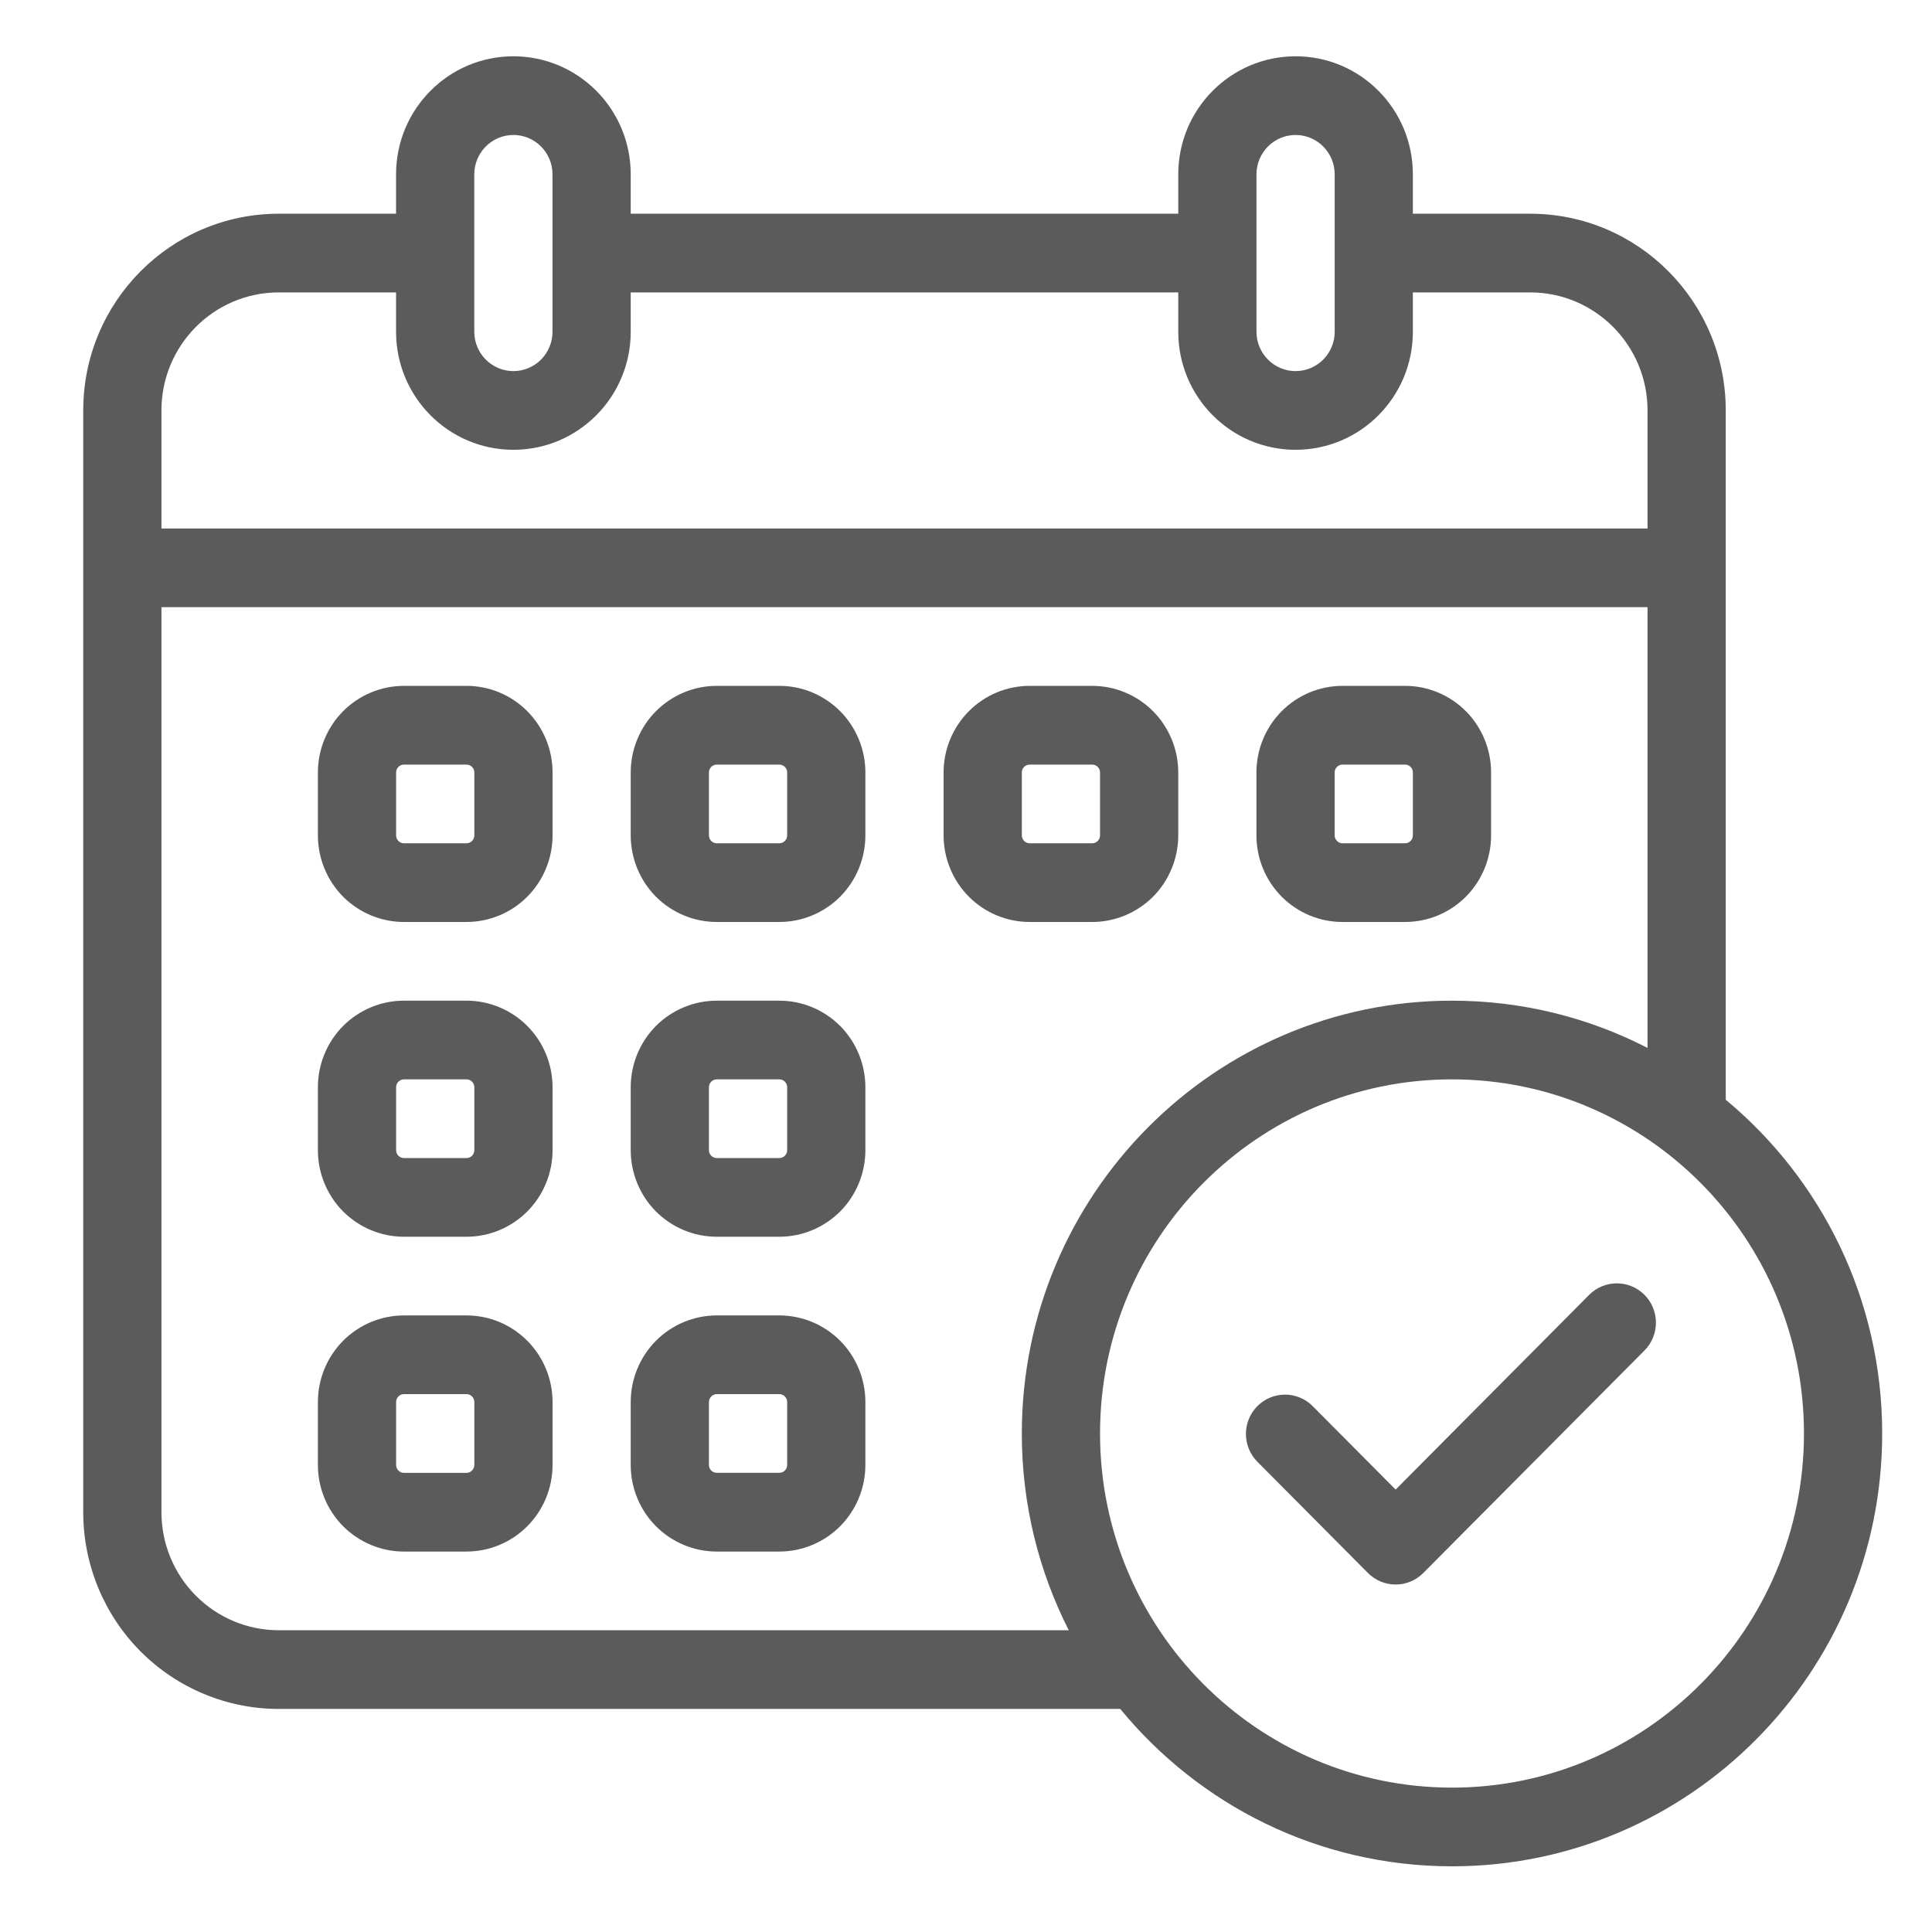
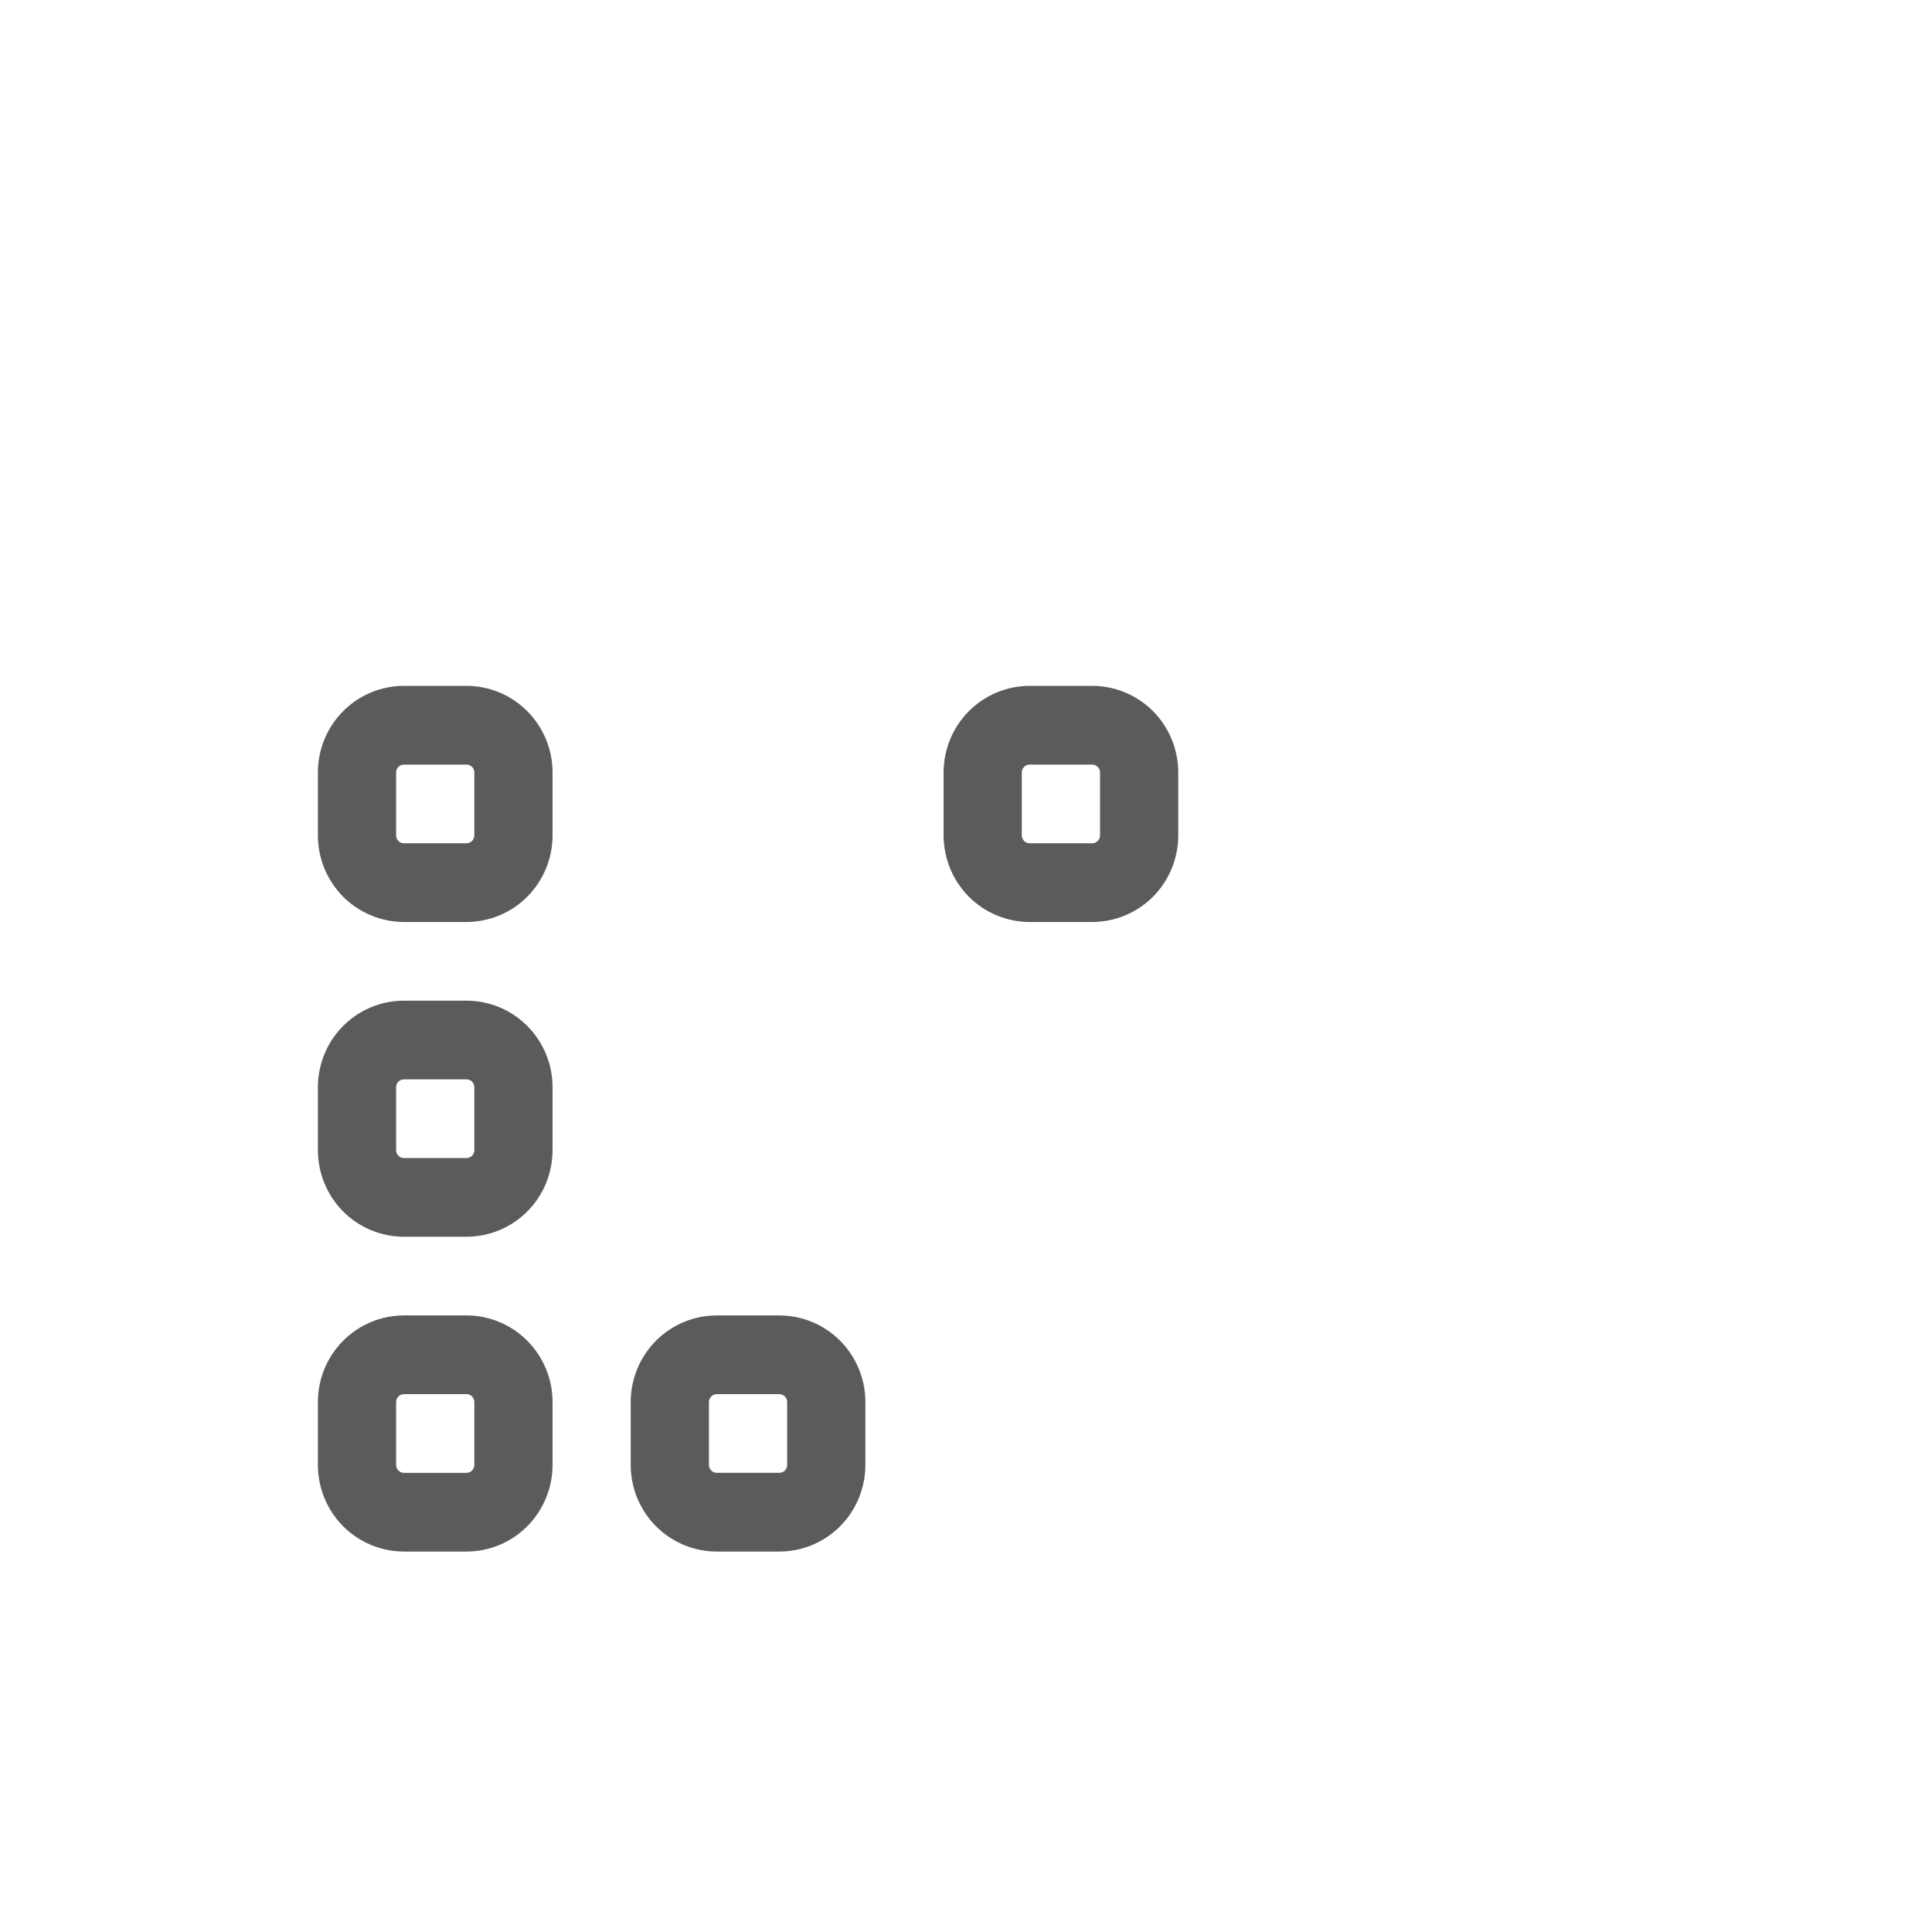
<svg xmlns="http://www.w3.org/2000/svg" width="37" height="37" viewBox="0 0 37 37" fill="none">
  <g clip-path="url(#clip0_264_22685)">
-     <path fill-rule="evenodd" clip-rule="evenodd" d="M24.08 27.994L26.198 30.125C26.491 30.419 26.965 30.419 27.257 30.125L31.494 25.863C31.786 25.569 31.786 25.092 31.494 24.798C31.201 24.504 30.727 24.504 30.434 24.798L26.728 28.527L25.139 26.929C24.847 26.635 24.373 26.635 24.08 26.929C23.788 27.223 23.788 27.7 24.08 27.994Z" fill="#5B5B5B" />
    <path fill-rule="evenodd" clip-rule="evenodd" d="M10.582 14.793C10.582 14.354 10.408 13.932 10.099 13.621C9.79 13.31 9.371 13.135 8.934 13.135H7.736C7.299 13.135 6.88 13.31 6.57 13.621C6.262 13.932 6.088 14.354 6.088 14.793V15.999C6.088 16.438 6.262 16.86 6.57 17.172C6.88 17.482 7.299 17.657 7.736 17.657H8.934C9.371 17.657 9.79 17.482 10.099 17.172C10.408 16.86 10.582 16.438 10.582 15.999V14.793ZM9.084 14.793V15.999C9.084 16.039 9.068 16.077 9.04 16.105C9.012 16.134 8.974 16.15 8.934 16.15H7.736C7.696 16.15 7.658 16.134 7.63 16.105C7.602 16.077 7.586 16.039 7.586 15.999V14.793C7.586 14.753 7.602 14.715 7.63 14.687C7.658 14.658 7.696 14.643 7.736 14.643H8.934C8.974 14.643 9.012 14.658 9.04 14.687C9.068 14.715 9.084 14.753 9.084 14.793Z" fill="#5B5B5B" />
    <path fill-rule="evenodd" clip-rule="evenodd" d="M10.582 20.822C10.582 20.382 10.408 19.96 10.099 19.649C9.79 19.339 9.371 19.164 8.934 19.164H7.736C7.299 19.164 6.88 19.339 6.57 19.649C6.262 19.96 6.088 20.382 6.088 20.822V22.027C6.088 22.467 6.262 22.889 6.57 23.2C6.88 23.51 7.299 23.685 7.736 23.685H8.934C9.371 23.685 9.79 23.51 10.099 23.2C10.408 22.889 10.582 22.467 10.582 22.027V20.822ZM9.084 20.822V22.027C9.084 22.067 9.068 22.106 9.04 22.134C9.012 22.162 8.974 22.178 8.934 22.178H7.736C7.696 22.178 7.658 22.162 7.63 22.134C7.602 22.106 7.586 22.067 7.586 22.027V20.822C7.586 20.782 7.602 20.743 7.63 20.715C7.658 20.687 7.696 20.671 7.736 20.671H8.934C8.974 20.671 9.012 20.687 9.04 20.715C9.068 20.743 9.084 20.782 9.084 20.822Z" fill="#5B5B5B" />
    <path fill-rule="evenodd" clip-rule="evenodd" d="M10.582 26.85C10.582 26.411 10.408 25.989 10.099 25.678C9.79 25.367 9.371 25.192 8.934 25.192H7.736C7.299 25.192 6.88 25.367 6.57 25.678C6.262 25.989 6.088 26.411 6.088 26.85V28.056C6.088 28.495 6.262 28.917 6.57 29.228C6.88 29.539 7.299 29.714 7.736 29.714H8.934C9.371 29.714 9.79 29.539 10.099 29.228C10.408 28.917 10.582 28.495 10.582 28.056V26.85ZM9.084 26.85V28.056C9.084 28.096 9.068 28.134 9.04 28.162C9.012 28.191 8.974 28.207 8.934 28.207H7.736C7.696 28.207 7.658 28.191 7.63 28.162C7.602 28.134 7.586 28.096 7.586 28.056V26.85C7.586 26.81 7.602 26.772 7.63 26.744C7.658 26.715 7.696 26.699 7.736 26.699H8.934C8.974 26.699 9.012 26.715 9.04 26.744C9.068 26.772 9.084 26.81 9.084 26.85Z" fill="#5B5B5B" />
-     <path fill-rule="evenodd" clip-rule="evenodd" d="M16.573 14.793C16.573 14.354 16.399 13.932 16.091 13.621C15.781 13.31 15.362 13.135 14.925 13.135H13.727C13.29 13.135 12.871 13.31 12.561 13.621C12.253 13.932 12.079 14.354 12.079 14.793V15.999C12.079 16.438 12.253 16.86 12.561 17.172C12.871 17.482 13.29 17.657 13.727 17.657H14.925C15.362 17.657 15.781 17.482 16.091 17.172C16.399 16.86 16.573 16.438 16.573 15.999V14.793ZM15.075 14.793V15.999C15.075 16.039 15.059 16.077 15.031 16.105C15.003 16.134 14.965 16.15 14.925 16.15H13.727C13.687 16.15 13.649 16.134 13.621 16.105C13.593 16.077 13.577 16.039 13.577 15.999V14.793C13.577 14.753 13.593 14.715 13.621 14.687C13.649 14.658 13.687 14.643 13.727 14.643H14.925C14.965 14.643 15.003 14.658 15.031 14.687C15.059 14.715 15.075 14.753 15.075 14.793Z" fill="#5B5B5B" />
-     <path fill-rule="evenodd" clip-rule="evenodd" d="M16.573 20.822C16.573 20.382 16.399 19.96 16.091 19.649C15.781 19.339 15.362 19.164 14.925 19.164H13.727C13.29 19.164 12.871 19.339 12.561 19.649C12.253 19.96 12.079 20.382 12.079 20.822V22.027C12.079 22.467 12.253 22.889 12.561 23.2C12.871 23.51 13.29 23.685 13.727 23.685H14.925C15.362 23.685 15.781 23.51 16.091 23.2C16.399 22.889 16.573 22.467 16.573 22.027V20.822ZM15.075 20.822V22.027C15.075 22.067 15.059 22.106 15.031 22.134C15.003 22.162 14.965 22.178 14.925 22.178H13.727C13.687 22.178 13.649 22.162 13.621 22.134C13.593 22.106 13.577 22.067 13.577 22.027V20.822C13.577 20.782 13.593 20.743 13.621 20.715C13.649 20.687 13.687 20.671 13.727 20.671H14.925C14.965 20.671 15.003 20.687 15.031 20.715C15.059 20.743 15.075 20.782 15.075 20.822Z" fill="#5B5B5B" />
    <path fill-rule="evenodd" clip-rule="evenodd" d="M16.573 26.85C16.573 26.411 16.399 25.989 16.091 25.678C15.781 25.367 15.362 25.192 14.925 25.192H13.727C13.29 25.192 12.871 25.367 12.561 25.678C12.253 25.989 12.079 26.411 12.079 26.85V28.056C12.079 28.495 12.253 28.917 12.561 29.228C12.871 29.539 13.29 29.714 13.727 29.714H14.925C15.362 29.714 15.781 29.539 16.091 29.228C16.399 28.917 16.573 28.495 16.573 28.056V26.85ZM15.075 26.85V28.056C15.075 28.096 15.059 28.134 15.031 28.162C15.003 28.191 14.965 28.206 14.925 28.206H13.727C13.687 28.206 13.649 28.191 13.621 28.162C13.593 28.134 13.577 28.096 13.577 28.056V26.85C13.577 26.81 13.593 26.772 13.621 26.744C13.649 26.715 13.687 26.699 13.727 26.699H14.925C14.965 26.699 15.003 26.715 15.031 26.744C15.059 26.772 15.075 26.81 15.075 26.85Z" fill="#5B5B5B" />
    <path fill-rule="evenodd" clip-rule="evenodd" d="M22.565 14.793C22.565 14.354 22.391 13.932 22.083 13.621C21.773 13.31 21.354 13.135 20.917 13.135H19.719C19.282 13.135 18.863 13.31 18.554 13.621C18.245 13.932 18.071 14.354 18.071 14.793V15.999C18.071 16.438 18.245 16.86 18.554 17.172C18.863 17.482 19.282 17.657 19.719 17.657H20.917C21.354 17.657 21.773 17.482 22.083 17.172C22.391 16.86 22.565 16.438 22.565 15.999V14.793ZM21.067 14.793V15.999C21.067 16.039 21.051 16.077 21.023 16.105C20.995 16.134 20.957 16.15 20.917 16.15H19.719C19.679 16.15 19.641 16.134 19.613 16.105C19.585 16.077 19.569 16.039 19.569 15.999V14.793C19.569 14.753 19.585 14.715 19.613 14.687C19.641 14.658 19.679 14.643 19.719 14.643H20.917C20.957 14.643 20.995 14.658 21.023 14.687C21.051 14.715 21.067 14.753 21.067 14.793Z" fill="#5B5B5B" />
-     <path fill-rule="evenodd" clip-rule="evenodd" d="M28.556 14.793C28.556 14.354 28.383 13.932 28.074 13.621C27.765 13.31 27.345 13.135 26.909 13.135H25.71C25.274 13.135 24.854 13.31 24.545 13.621C24.236 13.932 24.062 14.354 24.062 14.793V15.999C24.062 16.438 24.236 16.86 24.545 17.172C24.854 17.482 25.274 17.657 25.71 17.657H26.909C27.345 17.657 27.765 17.482 28.074 17.172C28.383 16.86 28.556 16.438 28.556 15.999V14.793ZM27.058 14.793V15.999C27.058 16.039 27.043 16.077 27.014 16.105C26.986 16.134 26.948 16.15 26.909 16.15H25.71C25.671 16.15 25.632 16.134 25.605 16.105C25.576 16.077 25.56 16.039 25.56 15.999V14.793C25.56 14.753 25.576 14.715 25.605 14.687C25.632 14.658 25.671 14.643 25.71 14.643H26.909C26.948 14.643 26.986 14.658 27.014 14.687C27.043 14.715 27.058 14.753 27.058 14.793Z" fill="#5B5B5B" />
-     <path fill-rule="evenodd" clip-rule="evenodd" d="M21.454 32.728H5.339C4.345 32.728 3.393 32.331 2.69 31.625C1.988 30.918 1.594 29.959 1.594 28.96V7.86C1.594 5.78 3.271 4.093 5.339 4.093H7.585V3.339C7.585 2.09 8.591 1.078 9.832 1.078C11.073 1.078 12.079 2.09 12.079 3.339V4.093H22.565V3.339C22.565 2.09 23.571 1.078 24.812 1.078C26.053 1.078 27.058 2.09 27.058 3.339V4.093H29.305C31.373 4.093 33.05 5.78 33.05 7.86V21.061C34.88 22.582 36.046 24.881 36.046 27.453C36.046 32.028 32.354 35.742 27.808 35.742C25.251 35.742 22.966 34.569 21.454 32.728ZM27.808 20.671C31.528 20.671 34.548 23.71 34.548 27.453C34.548 31.196 31.528 34.235 27.808 34.235C24.087 34.235 21.067 31.196 21.067 27.453C21.067 23.71 24.087 20.671 27.808 20.671ZM31.552 20.069V11.628H3.092V28.96C3.092 29.56 3.328 30.135 3.75 30.558C4.171 30.983 4.742 31.221 5.339 31.221H20.468C19.893 30.09 19.569 28.809 19.569 27.453C19.569 22.878 23.261 19.164 27.808 19.164C29.156 19.164 30.429 19.49 31.552 20.069ZM27.058 5.6V6.353C27.058 7.602 26.053 8.614 24.812 8.614C23.571 8.614 22.565 7.602 22.565 6.353V5.6H12.079V6.353C12.079 7.602 11.073 8.614 9.832 8.614C8.591 8.614 7.585 7.602 7.585 6.353V5.6H5.339C4.098 5.6 3.092 6.612 3.092 7.86V10.121H31.552V7.86C31.552 6.612 30.546 5.6 29.305 5.6H27.058ZM25.561 3.339V6.353C25.561 6.769 25.225 7.107 24.812 7.107C24.398 7.107 24.063 6.769 24.063 6.353V3.339C24.063 2.923 24.398 2.585 24.812 2.585C25.225 2.585 25.561 2.923 25.561 3.339ZM10.581 3.339V6.353C10.581 6.769 10.246 7.107 9.832 7.107C9.419 7.107 9.083 6.769 9.083 6.353V3.339C9.083 2.923 9.419 2.585 9.832 2.585C10.246 2.585 10.581 2.923 10.581 3.339Z" fill="#5B5B5B" />
  </g>
  <defs>
    <clipPath id="clip0_264_22685">
      <rect width="35.95" height="36.171" fill="white" transform="translate(0.844 0.325)" />
    </clipPath>
  </defs>
</svg>